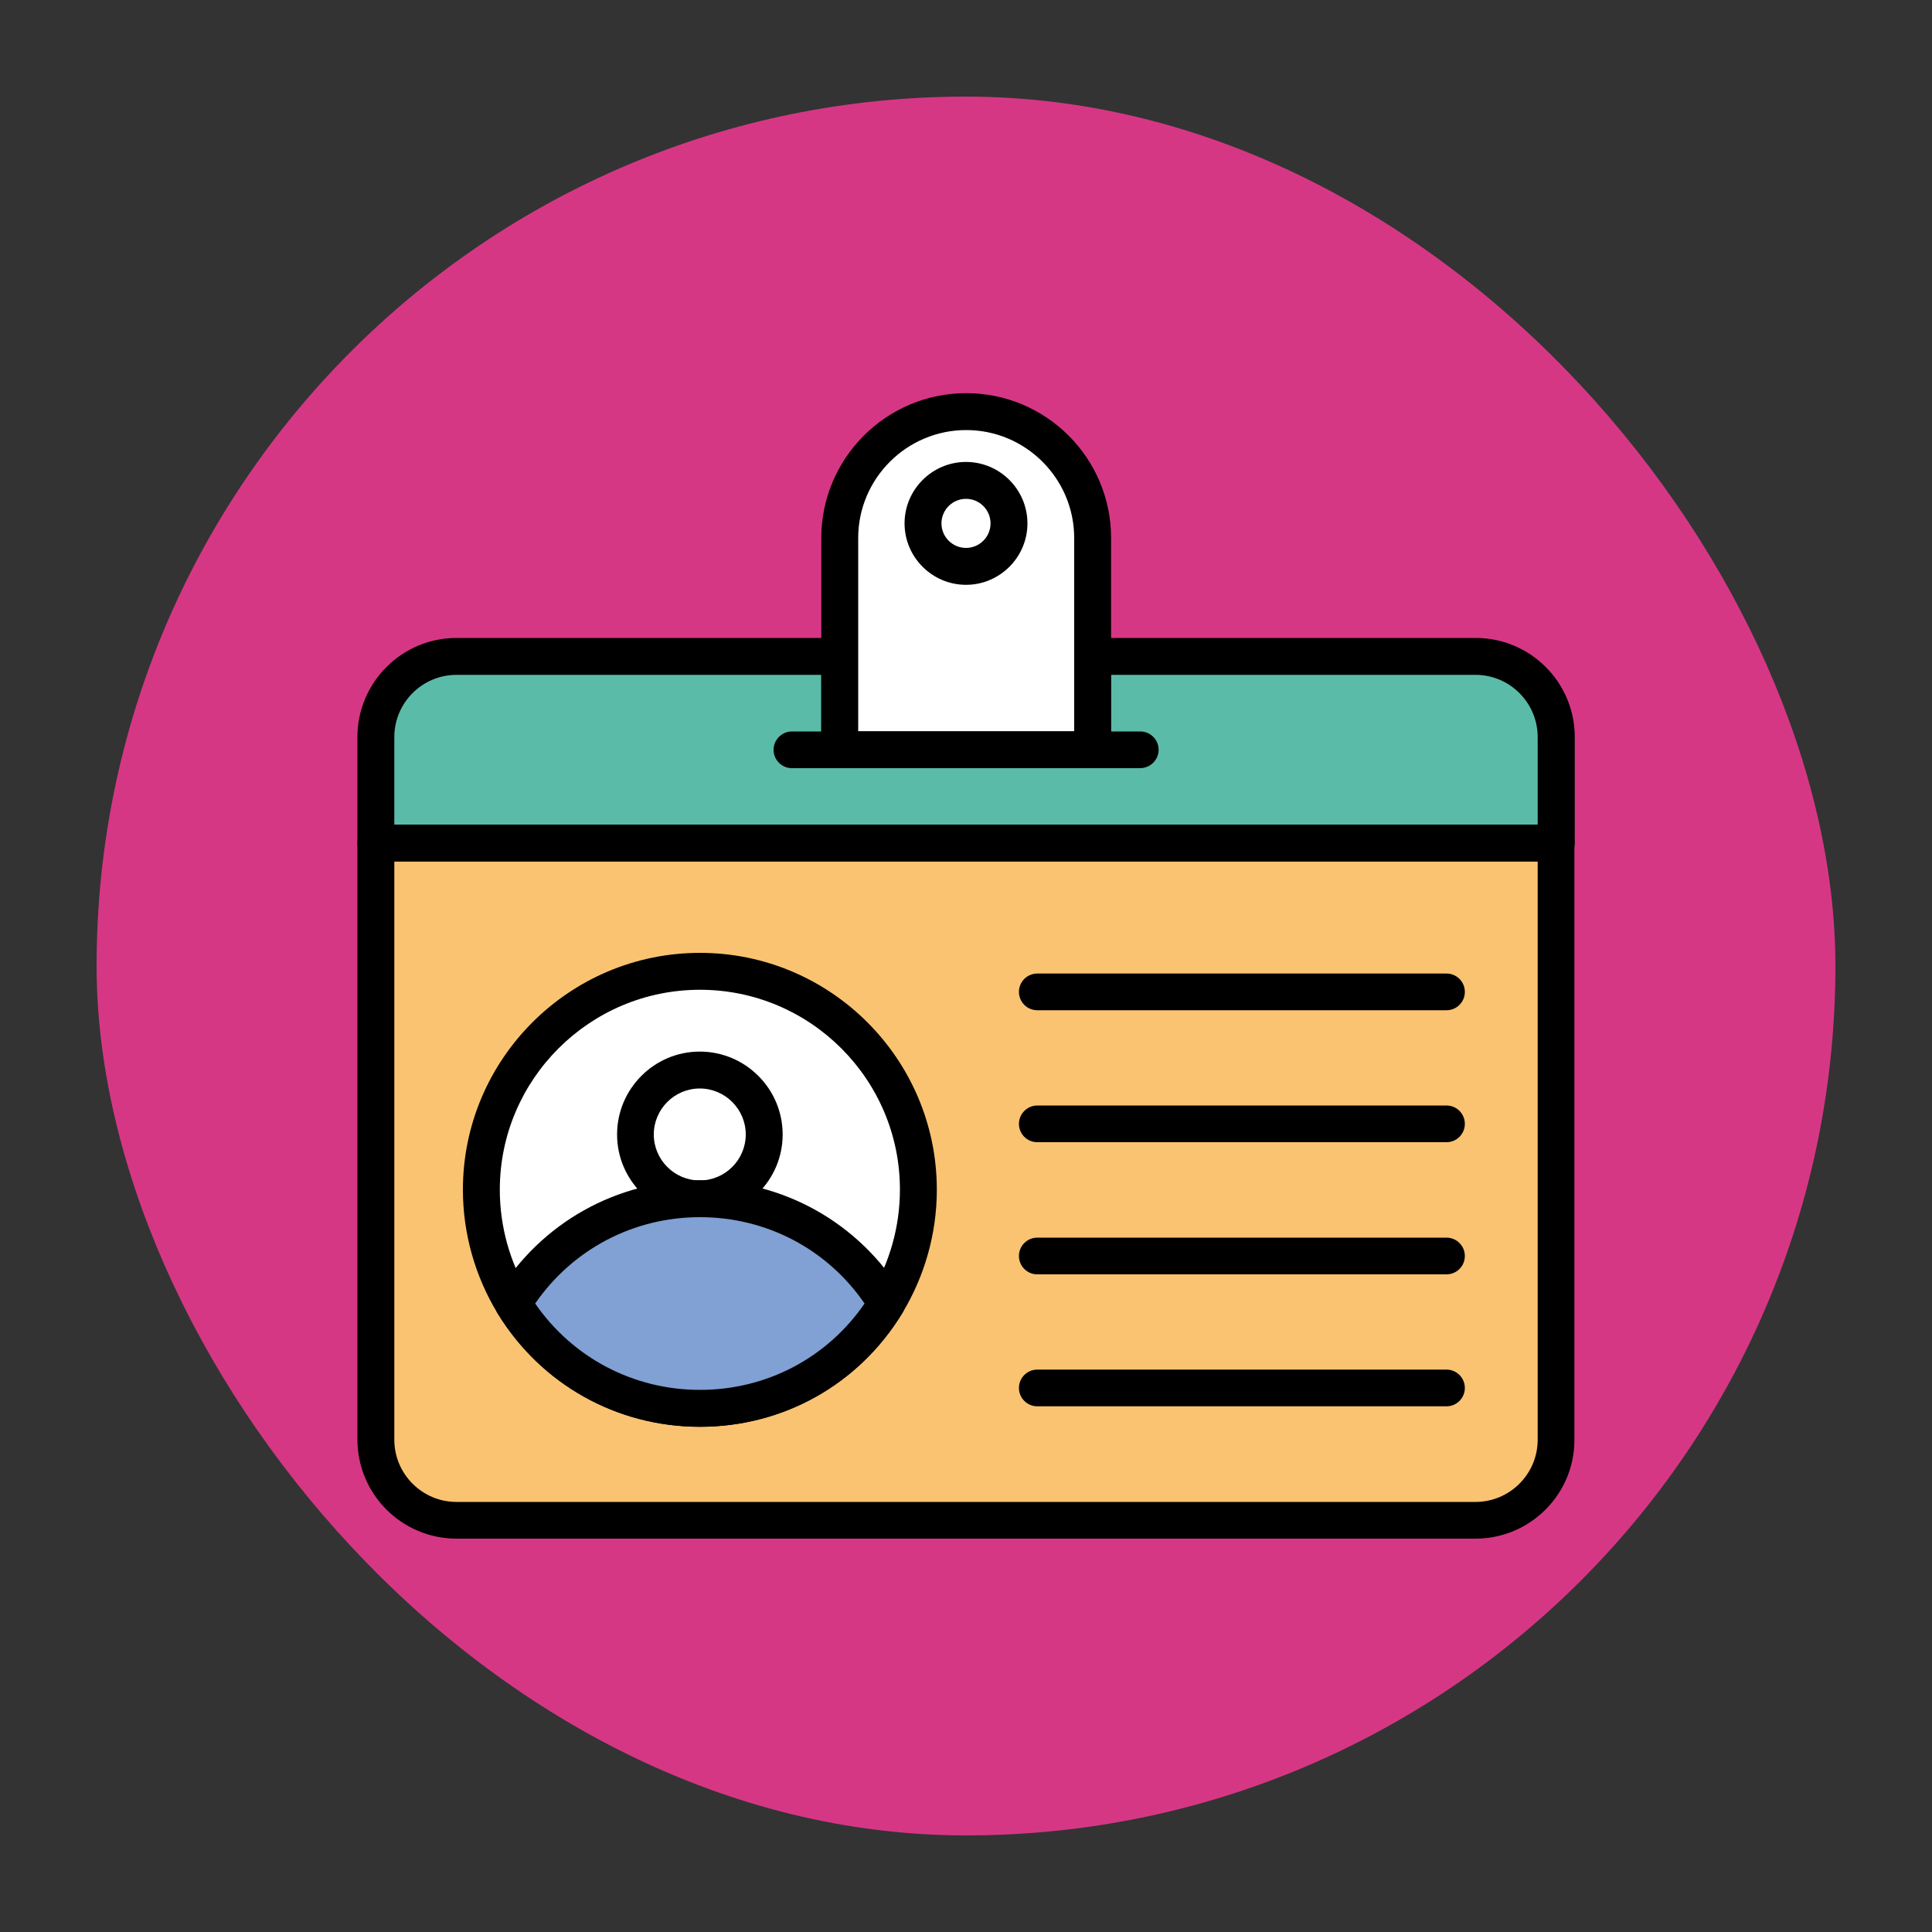
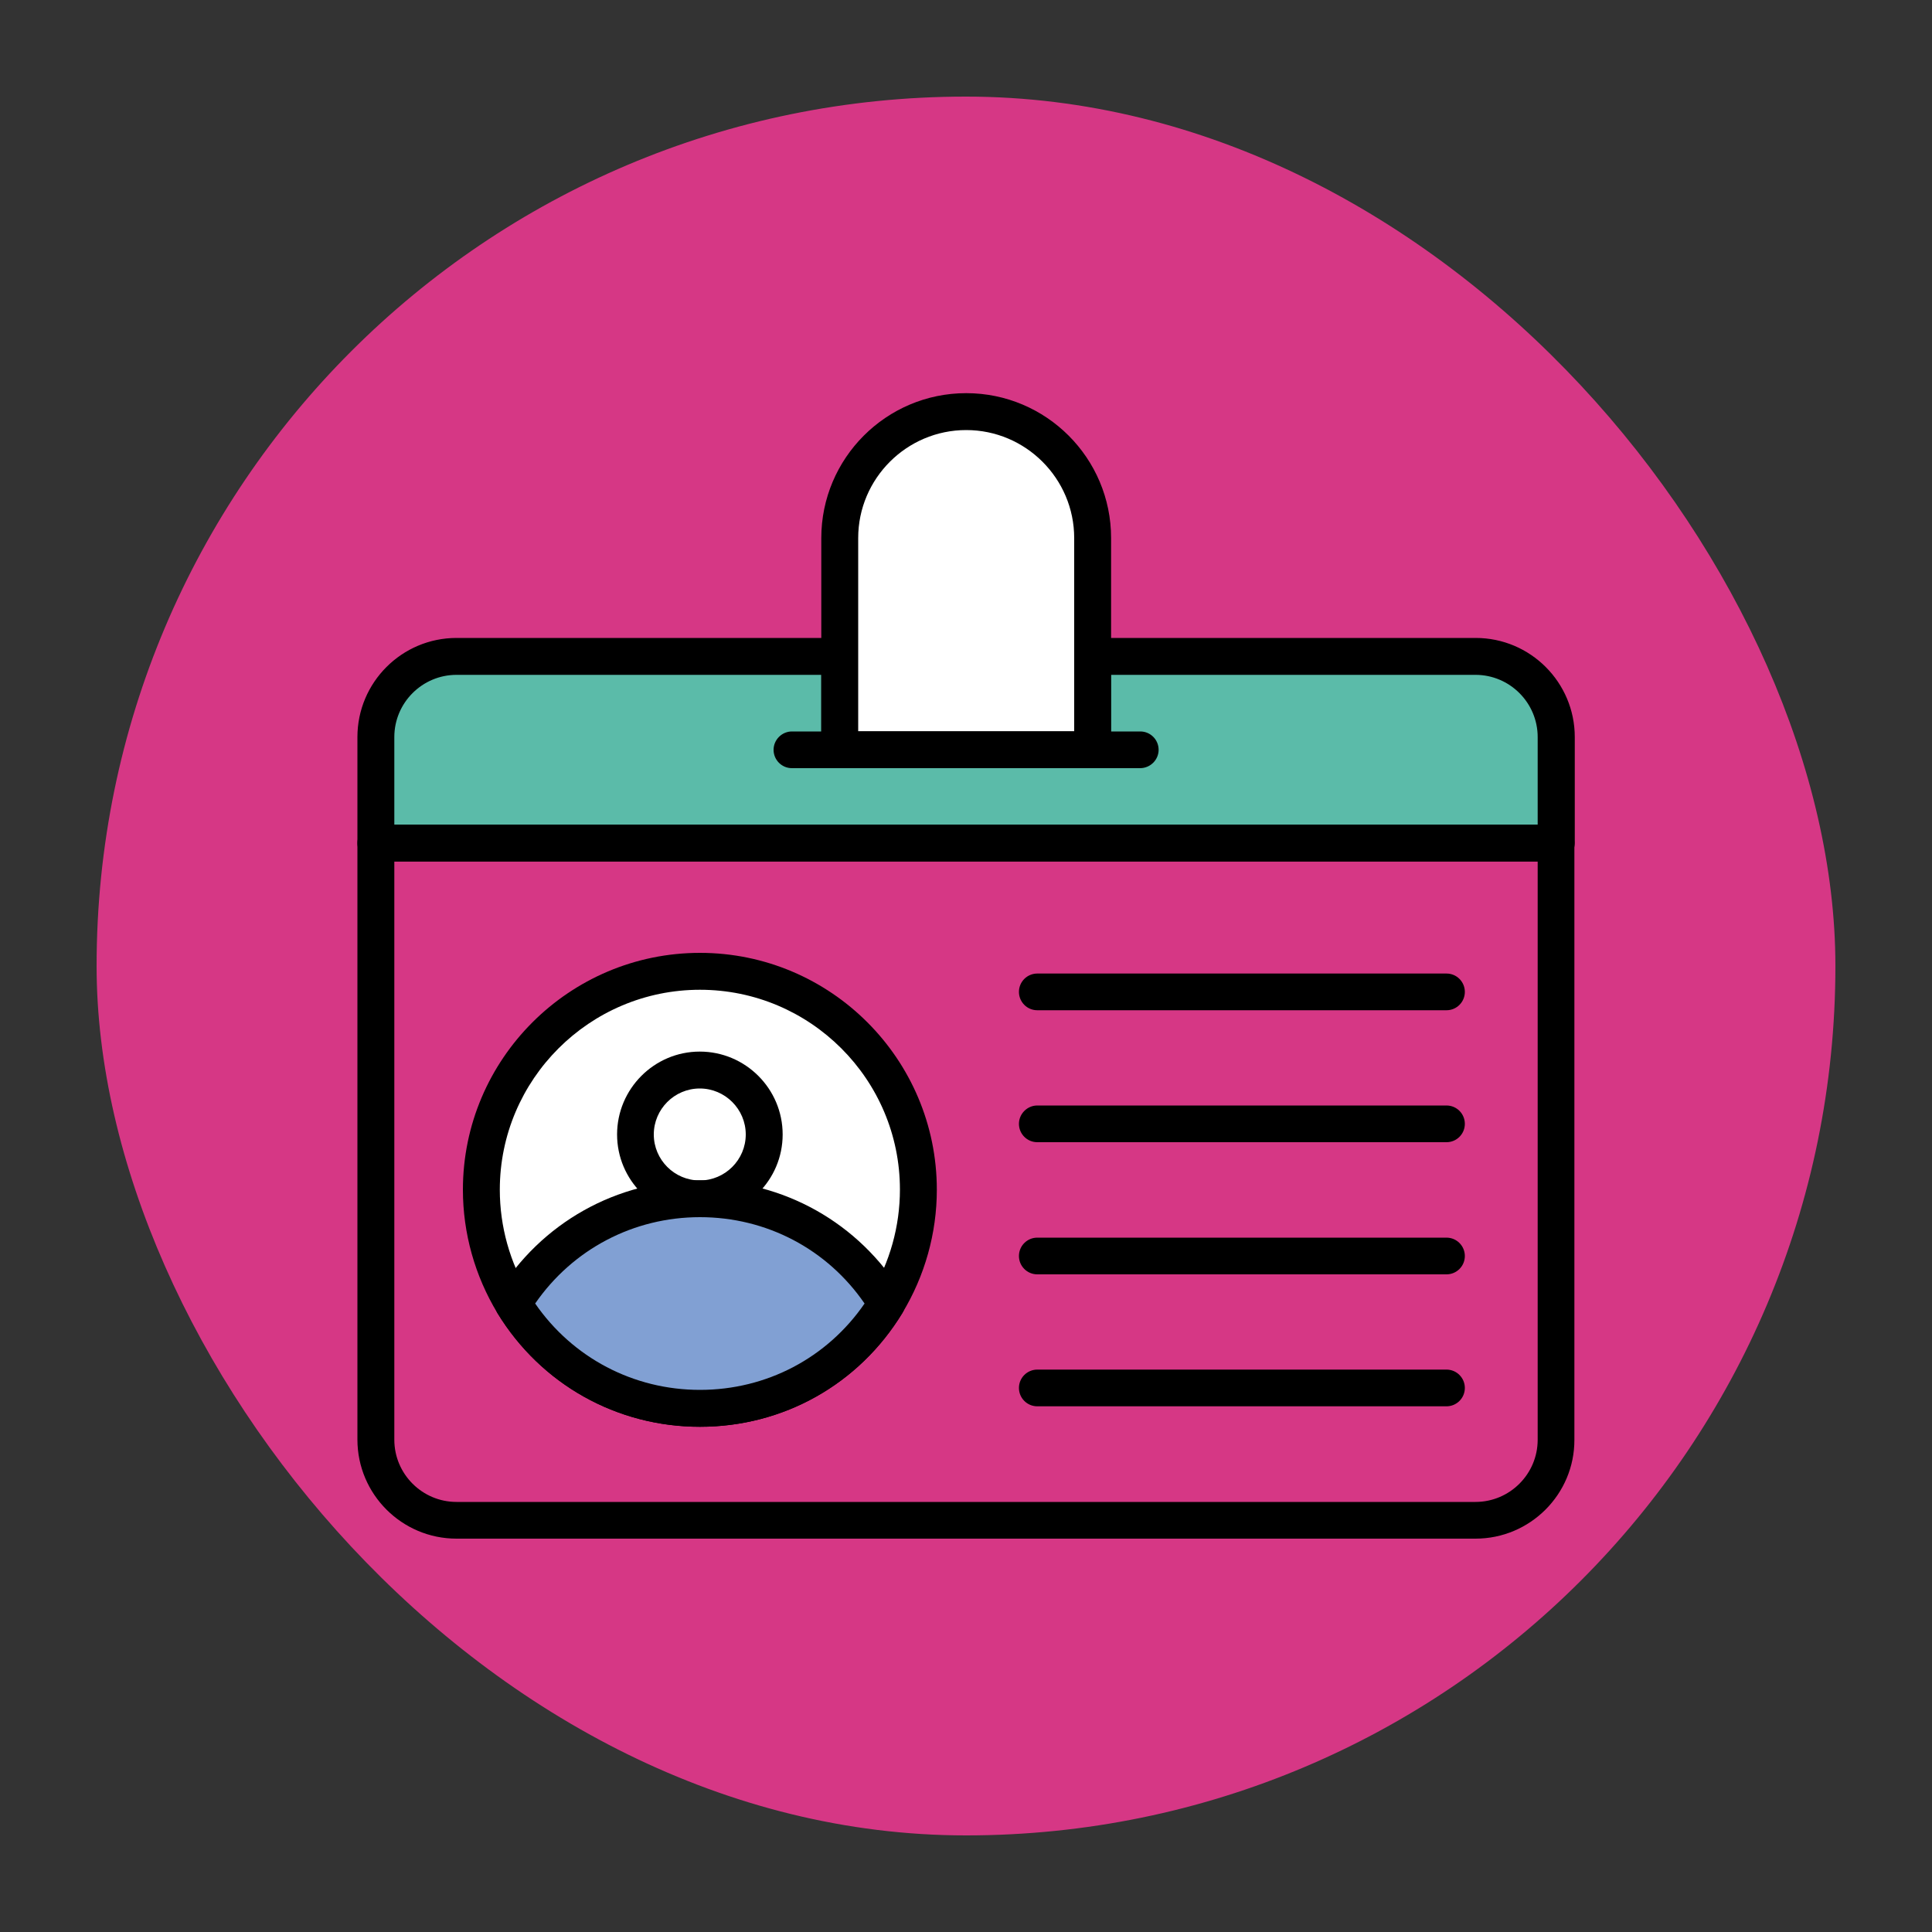
<svg xmlns="http://www.w3.org/2000/svg" width="100" height="100" viewBox="0 0 100 100" fill="none">
  <rect x="0" y="0" width="100" height="100" fill="#333333" stroke="none" />
  <rect x="5" y="5" width="90" height="90" rx="45" fill="#D63785" />
-   <path d="M19.46 43.64V74.52C19.46 76.82 21.33 78.69 23.63 78.69H76.37C78.67 78.69 80.54 76.82 80.54 74.52V43.64H19.46Z" fill="#FAC372" />
  <path d="M80.55 38.15V43.64H19.45V38.15C19.45 35.84 21.32 33.98 23.62 33.98H43.46V38.81H56.55V33.98H76.38C78.67 33.98 80.55 35.84 80.55 38.15Z" fill="#5BBBA9" />
  <path d="M76.37 79.64H23.63C20.8 79.64 18.5 77.34 18.5 74.51V43.64C18.5 43.11 18.93 42.69 19.45 42.69H80.54C81.07 42.69 81.49 43.12 81.49 43.64V74.52C81.5 77.34 79.2 79.64 76.37 79.64ZM20.41 44.59V74.52C20.41 76.29 21.85 77.74 23.63 77.74H76.37C78.14 77.74 79.59 76.3 79.59 74.52V44.59H20.41Z" fill="black" />
  <path d="M80.55 44.59H19.45C18.92 44.59 18.5 44.16 18.5 43.64V38.15C18.5 35.32 20.8 33.02 23.63 33.02H43.47C44 33.02 44.42 33.45 44.42 33.97V37.85H55.6V33.97C55.6 33.44 56.03 33.02 56.55 33.02H76.38C79.21 33.02 81.51 35.32 81.51 38.15V43.64C81.5 44.17 81.07 44.59 80.55 44.59ZM20.41 42.68H79.59V38.15C79.59 36.38 78.15 34.93 76.37 34.93H57.5V38.81C57.5 39.34 57.07 39.76 56.55 39.76H43.46C42.93 39.76 42.51 39.33 42.51 38.81V34.93H23.63C21.86 34.93 20.41 36.37 20.41 38.15V42.68Z" fill="black" />
  <path d="M47.54 61.58C47.54 63.74 46.94 65.75 45.89 67.47C43.91 70.72 40.32 72.89 36.23 72.89C32.14 72.89 28.55 70.72 26.56 67.47C25.52 65.75 24.91 63.74 24.91 61.58C24.91 55.34 29.98 50.27 36.23 50.27C42.48 50.27 47.54 55.34 47.54 61.58Z" fill="white" />
  <path d="M36.23 73.85C31.92 73.85 28 71.65 25.75 67.97C24.58 66.04 23.96 63.83 23.96 61.58C23.96 54.82 29.47 49.32 36.23 49.32C42.99 49.32 48.49 54.82 48.49 61.58C48.49 63.83 47.87 66.04 46.7 67.97C44.46 71.65 40.55 73.85 36.23 73.85ZM36.23 51.23C30.52 51.23 25.87 55.87 25.87 61.58C25.87 63.48 26.39 65.35 27.38 66.98C29.28 70.09 32.59 71.94 36.23 71.94C39.87 71.94 43.18 70.08 45.07 66.97C46.06 65.34 46.58 63.47 46.58 61.57C46.58 55.87 41.94 51.23 36.23 51.23Z" fill="black" />
  <path d="M45.89 67.47C43.91 70.72 40.32 72.89 36.23 72.89C32.14 72.89 28.55 70.72 26.56 67.47C28.55 64.22 32.14 62.05 36.23 62.05C40.32 62.05 43.91 64.22 45.89 67.47Z" fill="#81A0D3" />
  <path d="M36.23 73.85C31.92 73.85 28 71.65 25.75 67.97C25.56 67.66 25.56 67.28 25.75 66.97C28 63.29 31.92 61.09 36.23 61.09C40.55 61.09 44.46 63.29 46.71 66.97C46.9 67.27 46.9 67.66 46.71 67.96C44.46 71.65 40.55 73.85 36.23 73.85ZM27.7 67.47C29.64 70.28 32.79 71.94 36.23 71.94C39.68 71.94 42.82 70.28 44.75 67.47C42.82 64.66 39.68 63 36.23 63C32.79 63 29.64 64.66 27.7 67.47Z" fill="black" />
  <path d="M36.22 63C33.86 63 31.94 61.08 31.94 58.72C31.94 56.36 33.86 54.43 36.22 54.43C38.58 54.43 40.51 56.35 40.51 58.72C40.51 61.08 38.59 63 36.22 63ZM36.22 56.34C34.91 56.34 33.84 57.41 33.84 58.72C33.84 60.03 34.91 61.1 36.22 61.1C37.53 61.1 38.6 60.03 38.6 58.72C38.6 57.41 37.53 56.34 36.22 56.34Z" fill="black" />
  <path d="M74.87 52.29H53.69C53.16 52.29 52.74 51.86 52.74 51.34C52.74 50.81 53.17 50.39 53.69 50.39H74.87C75.4 50.39 75.82 50.82 75.82 51.34C75.82 51.86 75.4 52.29 74.87 52.29Z" fill="black" />
  <path d="M74.87 59.12H53.69C53.16 59.12 52.74 58.69 52.74 58.17C52.74 57.65 53.17 57.22 53.69 57.22H74.87C75.4 57.22 75.82 57.65 75.82 58.17C75.82 58.69 75.4 59.12 74.87 59.12Z" fill="black" />
  <path d="M74.87 65.96H53.69C53.16 65.96 52.74 65.53 52.74 65.01C52.74 64.48 53.17 64.06 53.69 64.06H74.87C75.4 64.06 75.82 64.49 75.82 65.01C75.82 65.53 75.4 65.96 74.87 65.96Z" fill="black" />
  <path d="M74.87 72.79H53.69C53.16 72.79 52.74 72.36 52.74 71.84C52.74 71.31 53.17 70.89 53.69 70.89H74.87C75.4 70.89 75.82 71.32 75.82 71.84C75.82 72.36 75.4 72.79 74.87 72.79Z" fill="black" />
  <path d="M56.55 27.85V38.8H43.46V27.85C43.46 24.24 46.39 21.31 50 21.31C53.62 21.31 56.55 24.24 56.55 27.85Z" fill="white" />
  <path d="M56.55 39.76H43.46C42.93 39.76 42.51 39.33 42.51 38.81V27.85C42.51 23.72 45.87 20.35 50.01 20.35C54.15 20.35 57.51 23.71 57.51 27.85V38.8C57.5 39.34 57.08 39.76 56.55 39.76ZM44.42 37.85H55.6V27.85C55.6 24.77 53.09 22.26 50.01 22.26C46.93 22.26 44.42 24.77 44.42 27.85V37.85Z" fill="black" />
  <path d="M59.01 39.76H40.99C40.46 39.76 40.04 39.33 40.04 38.81C40.04 38.29 40.47 37.86 40.99 37.86H59.02C59.55 37.86 59.97 38.29 59.97 38.81C59.97 39.33 59.54 39.76 59.01 39.76Z" fill="black" />
-   <path d="M50 30.27C48.25 30.27 46.82 28.84 46.82 27.09C46.82 25.34 48.25 23.91 50 23.91C51.75 23.91 53.18 25.34 53.18 27.09C53.18 28.84 51.75 30.27 50 30.27ZM50 25.82C49.3 25.82 48.73 26.39 48.73 27.09C48.73 27.79 49.3 28.36 50 28.36C50.7 28.36 51.27 27.79 51.27 27.09C51.27 26.39 50.7 25.82 50 25.82Z" fill="black" />
</svg>